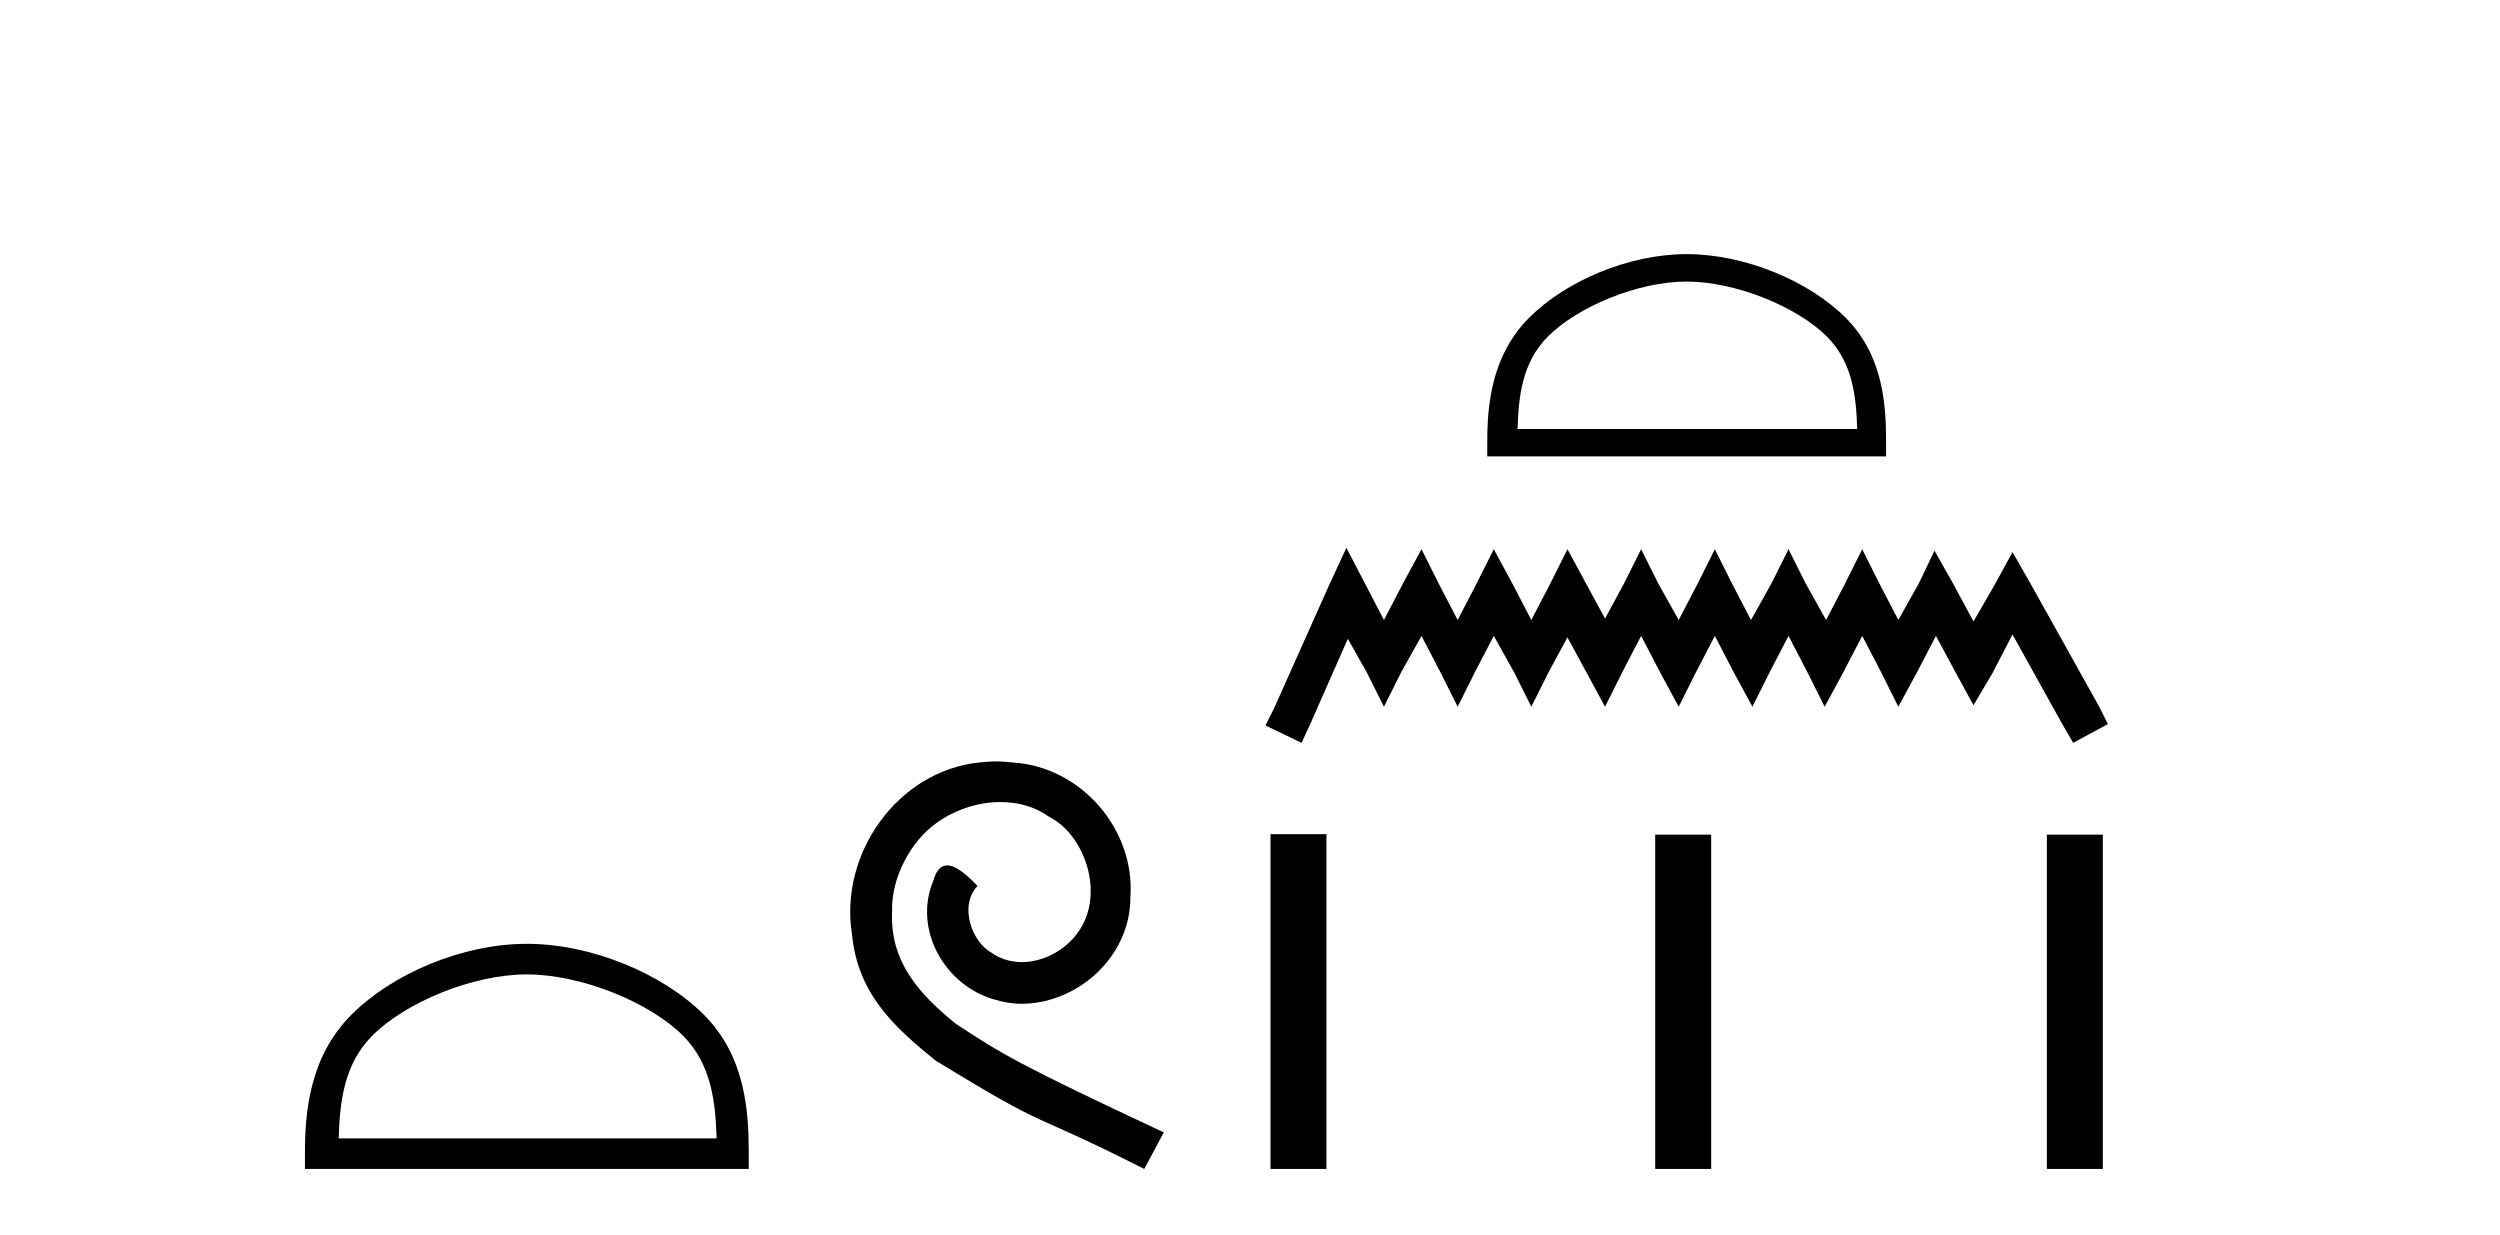
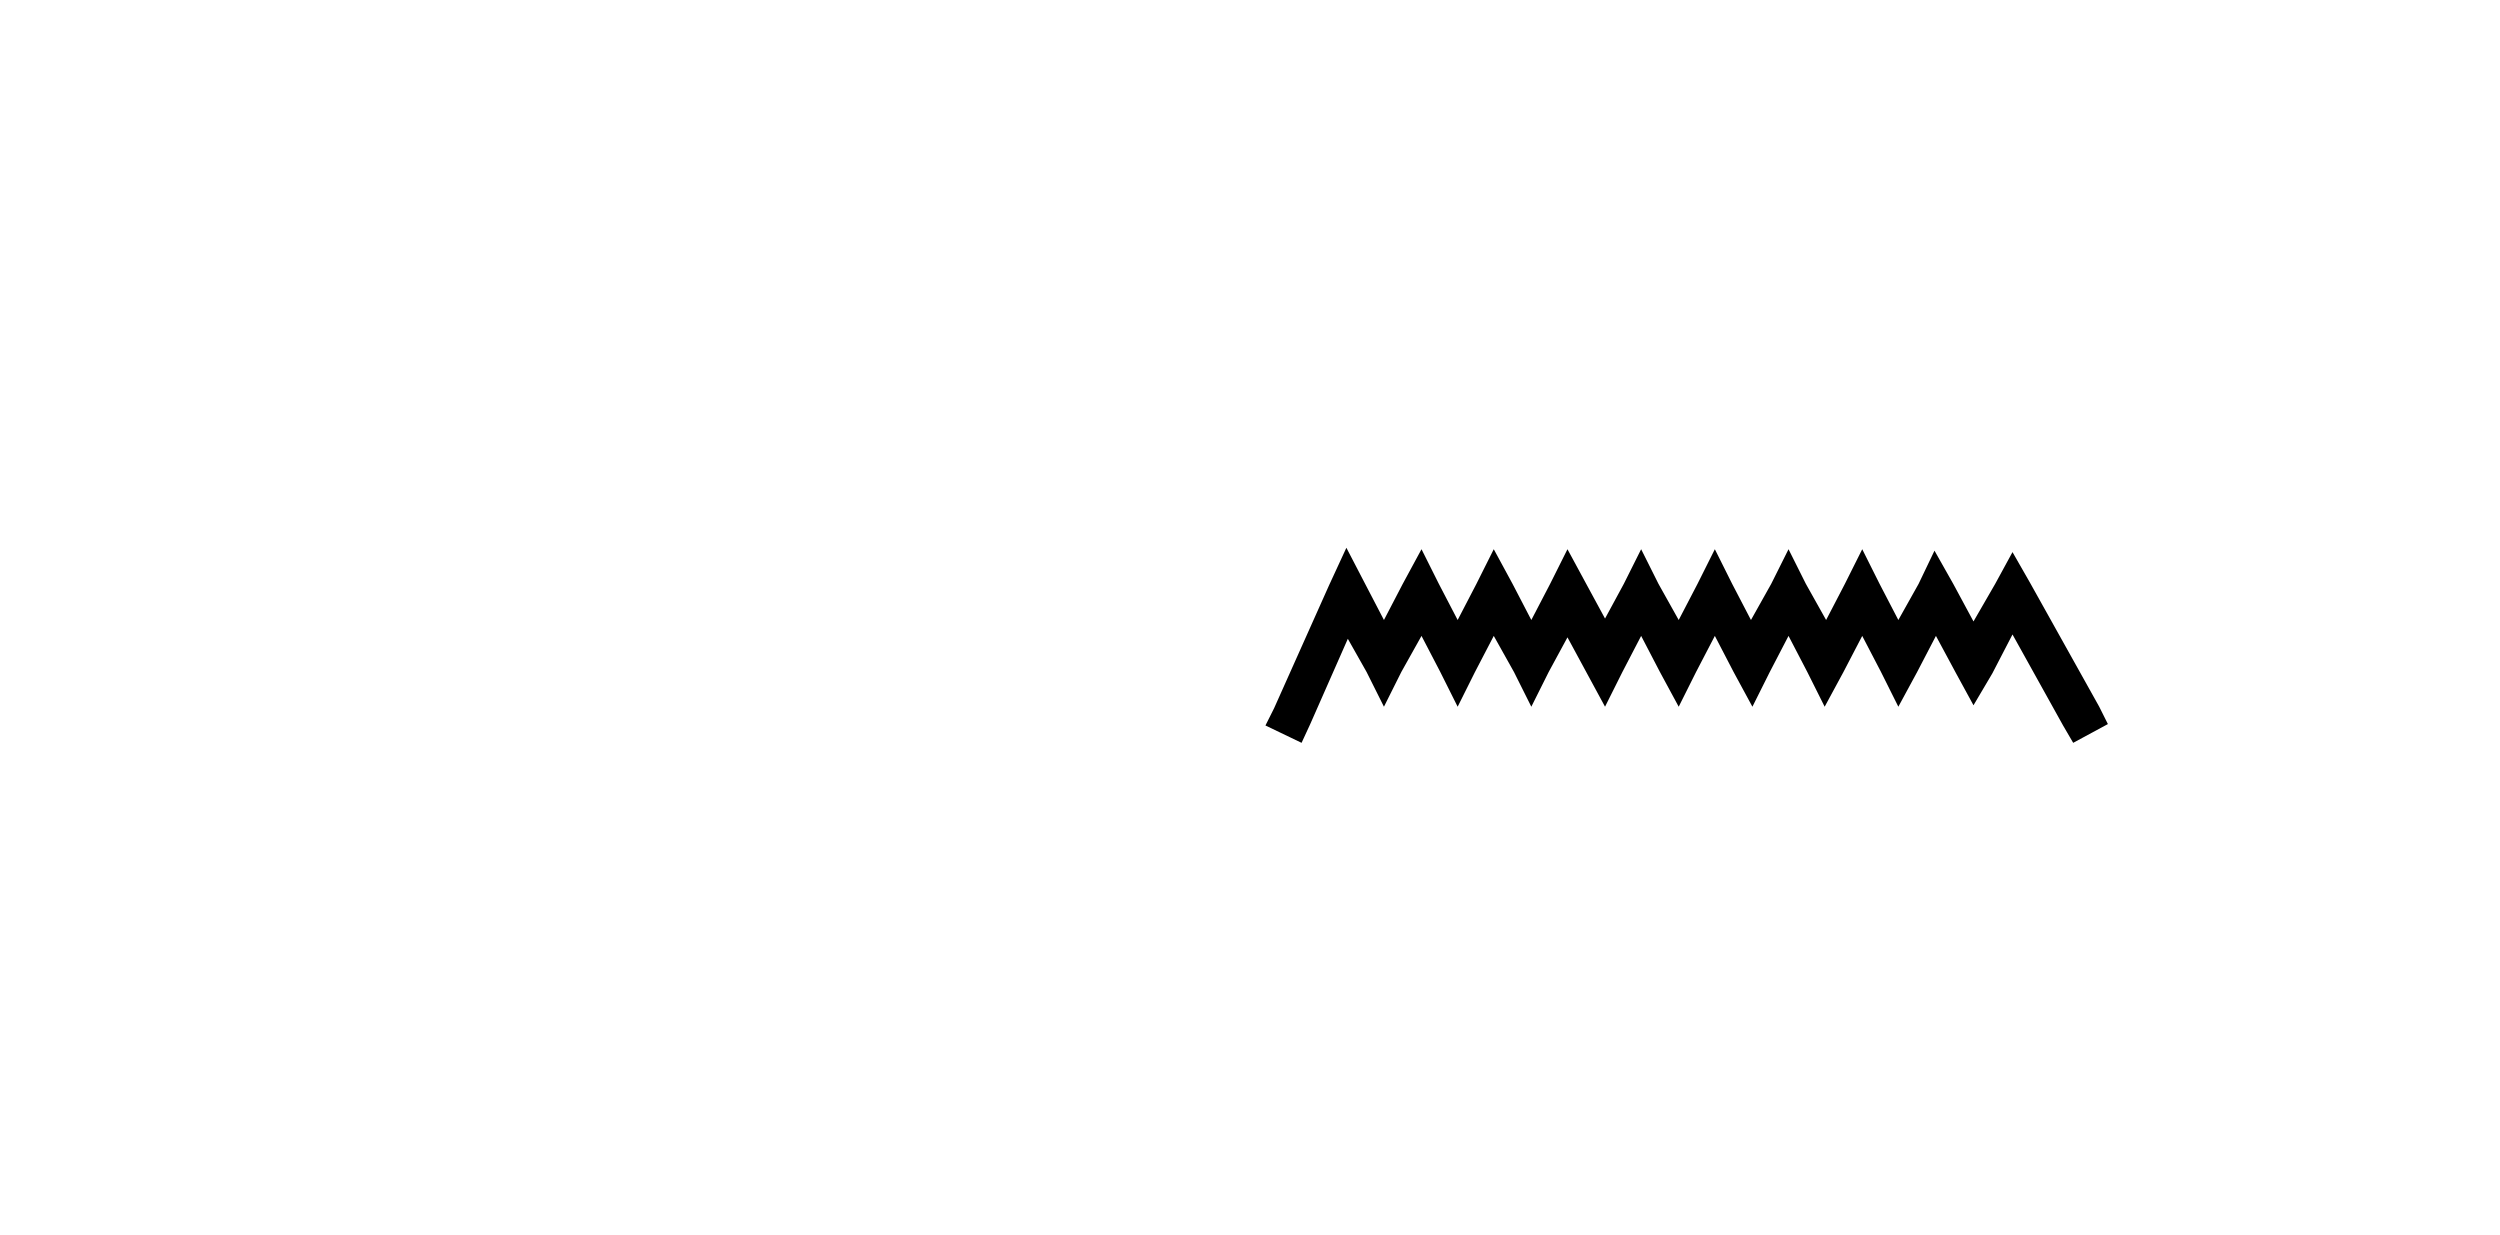
<svg xmlns="http://www.w3.org/2000/svg" width="83.0" height="41.0">
-   <path d="M 17.491 32.35 C 19.304 32.35 21.572 33.281 22.67 34.378 C 23.63 35.339 23.755 36.612 23.791 37.795 L 11.245 37.795 C 11.28 36.612 11.406 35.339 12.366 34.378 C 13.464 33.281 15.679 32.35 17.491 32.35 ZM 17.491 31.335 C 15.341 31.335 13.028 32.329 11.672 33.684 C 10.282 35.075 10.124 36.906 10.124 38.275 L 10.124 38.809 L 24.858 38.809 L 24.858 38.275 C 24.858 36.906 24.754 35.075 23.364 33.684 C 22.008 32.329 19.641 31.335 17.491 31.335 Z" style="fill:#000000;stroke:none" />
-   <path d="M 33.069 25.279 C 32.881 25.279 32.693 25.297 32.505 25.314 C 29.789 25.604 27.859 28.354 28.286 31.019 C 28.474 33.001 29.704 34.111 31.053 35.205 C 35.068 37.665 33.94 36.759 37.989 38.809 L 38.638 37.596 C 33.821 35.341 33.24 34.983 31.737 33.992 C 30.507 33.001 29.533 31.908 29.618 30.251 C 29.584 29.106 30.268 27.927 31.036 27.364 C 31.651 26.902 32.437 26.629 33.206 26.629 C 33.787 26.629 34.333 26.766 34.812 27.107 C 36.025 27.705 36.691 29.687 35.803 30.934 C 35.393 31.532 34.658 31.942 33.923 31.942 C 33.565 31.942 33.206 31.839 32.898 31.617 C 32.283 31.276 31.822 30.08 32.454 29.414 C 32.164 29.106 31.754 28.73 31.446 28.73 C 31.241 28.73 31.088 28.884 30.985 29.243 C 30.302 30.883 31.395 32.745 33.035 33.189 C 33.325 33.274 33.616 33.326 33.906 33.326 C 35.785 33.326 37.528 31.754 37.528 29.807 C 37.699 27.534 35.888 25.45 33.616 25.314 C 33.445 25.297 33.257 25.279 33.069 25.279 Z" style="fill:#000000;stroke:none" />
-   <path d="M 55.997 9.348 C 57.626 9.348 59.664 10.185 60.651 11.171 C 61.514 12.034 61.627 13.178 61.658 14.242 L 50.384 14.242 C 50.416 13.178 50.529 12.034 51.392 11.171 C 52.378 10.185 54.369 9.348 55.997 9.348 ZM 55.997 8.437 C 54.065 8.437 51.987 9.329 50.768 10.548 C 49.519 11.797 49.377 13.442 49.377 14.673 L 49.377 15.153 L 62.618 15.153 L 62.618 14.673 C 62.618 13.442 62.524 11.797 61.274 10.548 C 60.056 9.329 57.929 8.437 55.997 8.437 Z" style="fill:#000000;stroke:none" />
  <path d="M 44.7 18.186 L 44.124 19.433 L 42.301 23.511 L 42.013 24.086 L 43.212 24.662 L 43.5 24.039 L 44.748 21.208 L 45.371 22.311 L 45.947 23.463 L 46.523 22.311 L 47.194 21.112 L 47.818 22.311 L 48.394 23.463 L 48.969 22.311 L 49.593 21.112 L 50.264 22.311 L 50.84 23.463 L 51.416 22.311 L 52.04 21.16 L 52.663 22.311 L 53.287 23.463 L 53.863 22.311 L 54.486 21.112 L 55.11 22.311 L 55.733 23.463 L 56.309 22.311 L 56.933 21.112 L 57.556 22.311 L 58.18 23.463 L 58.756 22.311 L 59.379 21.112 L 60.003 22.311 L 60.579 23.463 L 61.202 22.311 L 61.826 21.112 L 62.45 22.311 L 63.025 23.463 L 63.649 22.311 L 64.273 21.112 L 64.944 22.359 L 65.52 23.415 L 66.144 22.359 L 66.815 21.064 L 68.494 24.086 L 68.83 24.662 L 69.982 24.039 L 69.694 23.463 L 67.391 19.337 L 66.815 18.33 L 66.24 19.385 L 65.52 20.632 L 64.848 19.385 L 64.225 18.282 L 63.697 19.385 L 63.025 20.584 L 62.402 19.385 L 61.826 18.234 L 61.25 19.385 L 60.627 20.584 L 59.955 19.385 L 59.379 18.234 L 58.804 19.385 L 58.132 20.584 L 57.508 19.385 L 56.933 18.234 L 56.357 19.385 L 55.733 20.584 L 55.062 19.385 L 54.486 18.234 L 53.91 19.385 L 53.287 20.536 L 52.663 19.385 L 52.04 18.234 L 51.464 19.385 L 50.84 20.584 L 50.217 19.385 L 49.593 18.234 L 49.017 19.385 L 48.394 20.584 L 47.77 19.385 L 47.194 18.234 L 46.571 19.385 L 45.947 20.584 L 45.323 19.385 L 44.7 18.186 Z" style="fill:#000000;stroke:none" />
-   <path d="M 42.181 27.695 L 42.181 38.809 L 44.038 38.809 L 44.038 27.695 ZM 54.953 27.71 L 54.953 38.809 L 56.811 38.809 L 56.811 27.71 ZM 67.956 27.71 L 67.956 38.809 L 69.814 38.809 L 69.814 27.71 Z" style="fill:#000000;stroke:none" />
</svg>